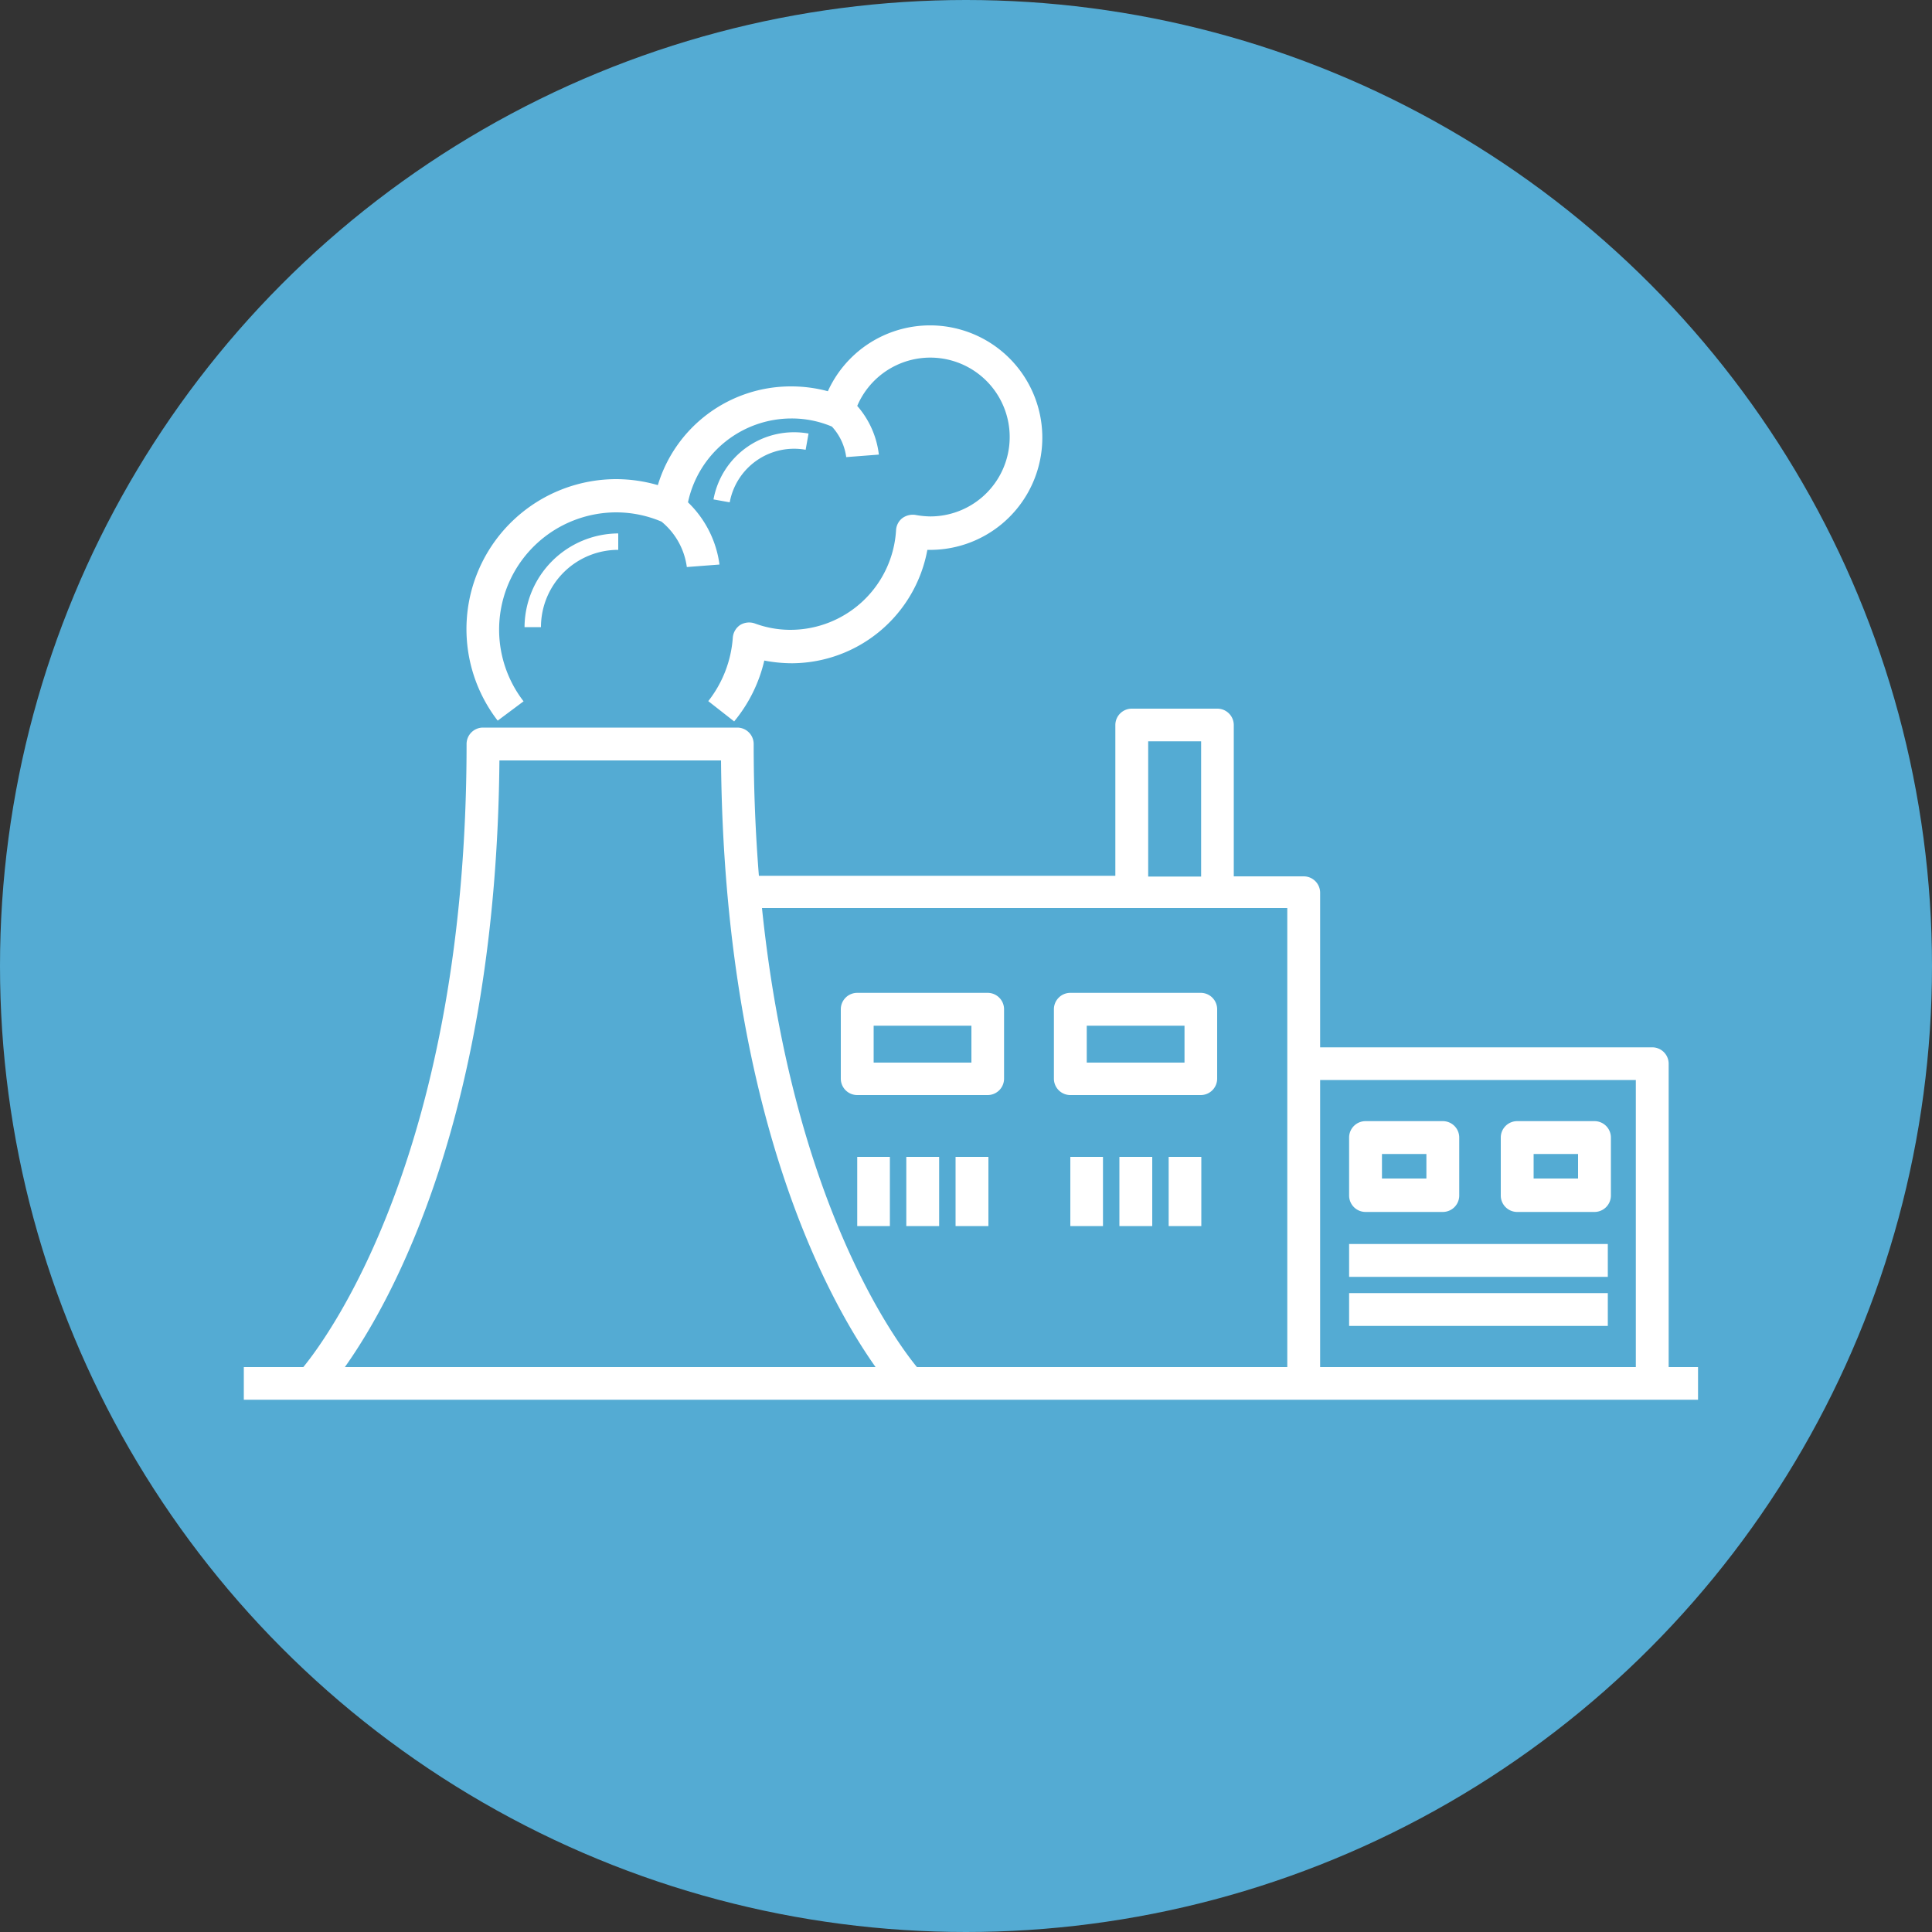
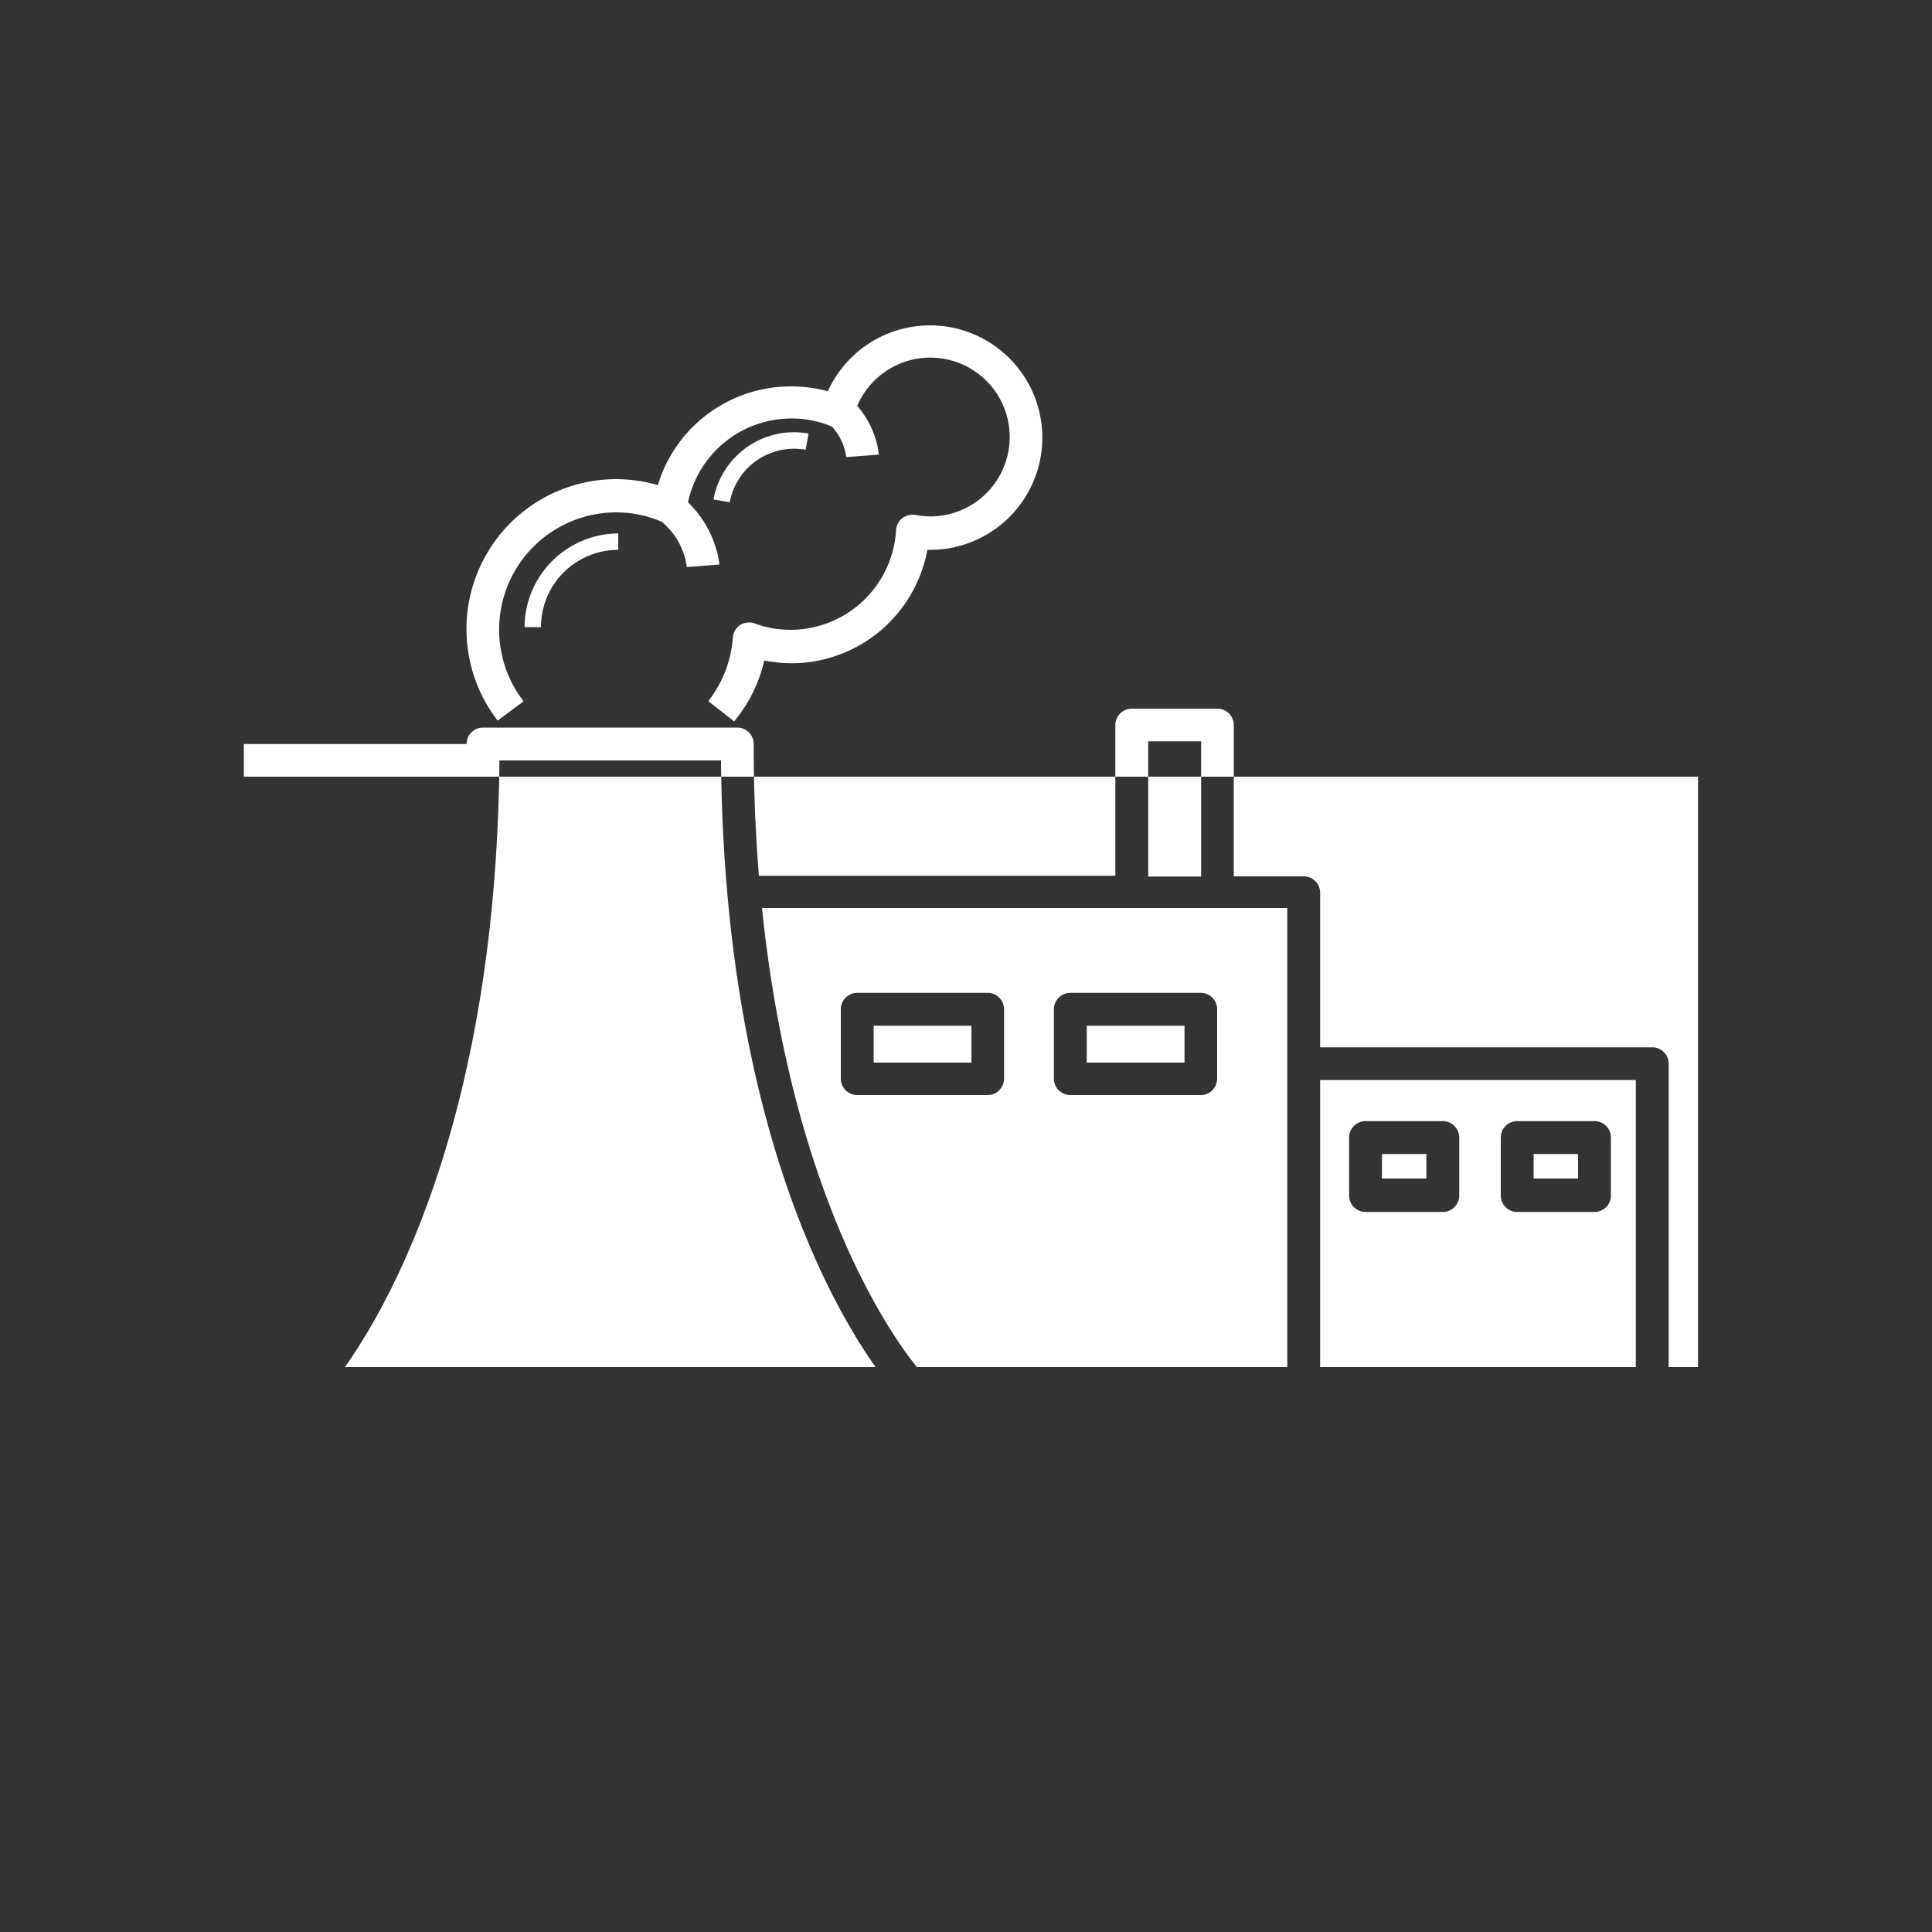
<svg xmlns="http://www.w3.org/2000/svg" viewBox="0 0 100 100">
  <rect x="0" y="0" width="100" height="100" fill="#333333" stroke="none" />
  <defs>
    <style>.cls-1{fill:#54abd3;}.cls-2{fill:#fff;}</style>
  </defs>
  <g id="Layer_2" data-name="Layer 2">
    <g id="Icons">
-       <circle class="cls-1" cx="50" cy="50" r="50" />
-       <path class="cls-2" d="M86.37,70.76V55.06a.85.85,0,0,0-.85-.85H68.33v-8a.85.85,0,0,0-.85-.85H63.86V37.52a.85.85,0,0,0-.84-.84H58.58a.85.85,0,0,0-.85.84v7.81H39.28c-.17-2.13-.27-4.39-.27-6.82a.85.85,0,0,0-.85-.85H25a.85.85,0,0,0-.85.85c0,20.86-7.08,30.57-8.45,32.25H12.62v1.69H87.89V70.76ZM84.67,55.9V70.76H68.33V55.9ZM59.43,38.37h2.74v7H59.43ZM17.85,70.76c2.42-3.41,7.84-13.08,8-31.4H37.32c.16,18.32,5.59,28,8,31.4ZM39.44,47H66.63V70.76H47.46C46.29,69.33,41,62.1,39.44,47Zm-13.68-9.7a7.76,7.76,0,0,1,6.13-12.5,7.83,7.83,0,0,1,2.16.31A7.19,7.19,0,0,1,40.92,20a7.3,7.3,0,0,1,1.93.25A5.81,5.81,0,1,1,48,28.46a7.16,7.16,0,0,1-7,5.87,7.64,7.64,0,0,1-1.44-.14A7.66,7.66,0,0,1,38,37.34l-1.34-1.05A6,6,0,0,0,37.93,33a.87.87,0,0,1,.38-.65.89.89,0,0,1,.76-.08,5.31,5.31,0,0,0,1.85.33,5.48,5.48,0,0,0,5.46-5.16.85.85,0,0,1,.31-.61.92.92,0,0,1,.68-.18,4.49,4.49,0,0,0,.78.08,4.11,4.11,0,1,0-3.78-5.72,4.66,4.66,0,0,1,1.12,2.52l-1.69.13a2.9,2.9,0,0,0-.74-1.58h0a5.33,5.33,0,0,0-2.11-.42A5.48,5.48,0,0,0,35.61,26a5.47,5.47,0,0,1,1.63,3.22l-1.69.13A3.66,3.66,0,0,0,34.24,27a6,6,0,0,0-2.35-.48A6.07,6.07,0,0,0,27.1,36.3ZM32,27.61v.85a4,4,0,0,0-4,4h-.85A4.88,4.88,0,0,1,32,27.61ZM37.77,26l-.84-.15a4.24,4.24,0,0,1,4.92-3.41l-.15.84A3.39,3.39,0,0,0,37.77,26ZM69.83,64.39H83.22v1.7H69.83Zm0,2.54H83.22v1.7H69.83ZM51.13,56.68a.85.85,0,0,0,.84-.85V52.24a.85.85,0,0,0-.84-.85H44.37a.85.85,0,0,0-.85.85v3.59a.85.85,0,0,0,.85.85Zm-5.91-3.59h5.06V55H45.22Zm1.69,6.79h1.7v3.58h-1.7Zm2.55,0h1.7v3.58h-1.7Zm-5.09,0h1.69v3.58H44.37Zm13.57,0h1.7v3.58h-1.7Zm2.55,0h1.69v3.58H60.49Zm-5.09,0h1.69v3.58H55.4Zm0-3.2h6.76a.85.85,0,0,0,.84-.85V52.24a.85.85,0,0,0-.84-.85H55.4a.85.85,0,0,0-.85.85v3.59A.85.85,0,0,0,55.4,56.68Zm.85-3.59h5.06V55H56.25Zm14.43,9.64h4a.85.85,0,0,0,.85-.85v-3a.85.85,0,0,0-.85-.85h-4a.85.85,0,0,0-.85.85v3A.85.85,0,0,0,70.68,62.73Zm.85-3h2.3V61h-2.3Zm7,3h4a.85.85,0,0,0,.85-.85v-3a.85.85,0,0,0-.85-.85h-4a.85.85,0,0,0-.85.85v3A.85.85,0,0,0,78.5,62.73Zm.85-3h2.3V61h-2.3Z" />
+       <path class="cls-2" d="M86.37,70.76V55.06a.85.85,0,0,0-.85-.85H68.33v-8a.85.85,0,0,0-.85-.85H63.86V37.52a.85.85,0,0,0-.84-.84H58.58a.85.85,0,0,0-.85.84v7.81H39.28c-.17-2.13-.27-4.39-.27-6.82a.85.85,0,0,0-.85-.85H25a.85.85,0,0,0-.85.85H12.62v1.69H87.89V70.76ZM84.67,55.9V70.76H68.33V55.9ZM59.43,38.37h2.74v7H59.43ZM17.85,70.76c2.42-3.41,7.84-13.08,8-31.4H37.32c.16,18.32,5.59,28,8,31.4ZM39.44,47H66.63V70.76H47.46C46.29,69.33,41,62.1,39.44,47Zm-13.68-9.7a7.76,7.76,0,0,1,6.13-12.5,7.83,7.83,0,0,1,2.16.31A7.19,7.19,0,0,1,40.92,20a7.3,7.3,0,0,1,1.93.25A5.81,5.81,0,1,1,48,28.46a7.16,7.16,0,0,1-7,5.87,7.64,7.64,0,0,1-1.44-.14A7.66,7.66,0,0,1,38,37.34l-1.34-1.05A6,6,0,0,0,37.93,33a.87.87,0,0,1,.38-.65.89.89,0,0,1,.76-.08,5.31,5.31,0,0,0,1.85.33,5.48,5.48,0,0,0,5.46-5.16.85.85,0,0,1,.31-.61.92.92,0,0,1,.68-.18,4.49,4.49,0,0,0,.78.08,4.11,4.11,0,1,0-3.78-5.72,4.66,4.66,0,0,1,1.12,2.52l-1.69.13a2.9,2.9,0,0,0-.74-1.58h0a5.33,5.33,0,0,0-2.11-.42A5.48,5.48,0,0,0,35.61,26a5.47,5.47,0,0,1,1.63,3.22l-1.69.13A3.66,3.66,0,0,0,34.24,27a6,6,0,0,0-2.35-.48A6.07,6.07,0,0,0,27.1,36.3ZM32,27.61v.85a4,4,0,0,0-4,4h-.85A4.88,4.88,0,0,1,32,27.61ZM37.77,26l-.84-.15a4.24,4.24,0,0,1,4.92-3.41l-.15.84A3.39,3.39,0,0,0,37.77,26ZM69.83,64.39H83.22v1.7H69.83Zm0,2.54H83.22v1.7H69.83ZM51.13,56.68a.85.85,0,0,0,.84-.85V52.24a.85.85,0,0,0-.84-.85H44.37a.85.85,0,0,0-.85.85v3.59a.85.85,0,0,0,.85.85Zm-5.91-3.59h5.06V55H45.22Zm1.69,6.79h1.7v3.58h-1.7Zm2.55,0h1.7v3.58h-1.7Zm-5.09,0h1.69v3.58H44.37Zm13.57,0h1.7v3.58h-1.7Zm2.55,0h1.69v3.58H60.49Zm-5.09,0h1.69v3.58H55.4Zm0-3.2h6.76a.85.85,0,0,0,.84-.85V52.24a.85.85,0,0,0-.84-.85H55.4a.85.85,0,0,0-.85.85v3.59A.85.85,0,0,0,55.4,56.68Zm.85-3.59h5.06V55H56.25Zm14.43,9.64h4a.85.85,0,0,0,.85-.85v-3a.85.85,0,0,0-.85-.85h-4a.85.85,0,0,0-.85.85v3A.85.85,0,0,0,70.68,62.73Zm.85-3h2.3V61h-2.3Zm7,3h4a.85.85,0,0,0,.85-.85v-3a.85.85,0,0,0-.85-.85h-4a.85.85,0,0,0-.85.85v3A.85.85,0,0,0,78.5,62.73Zm.85-3h2.3V61h-2.3Z" />
    </g>
  </g>
</svg>